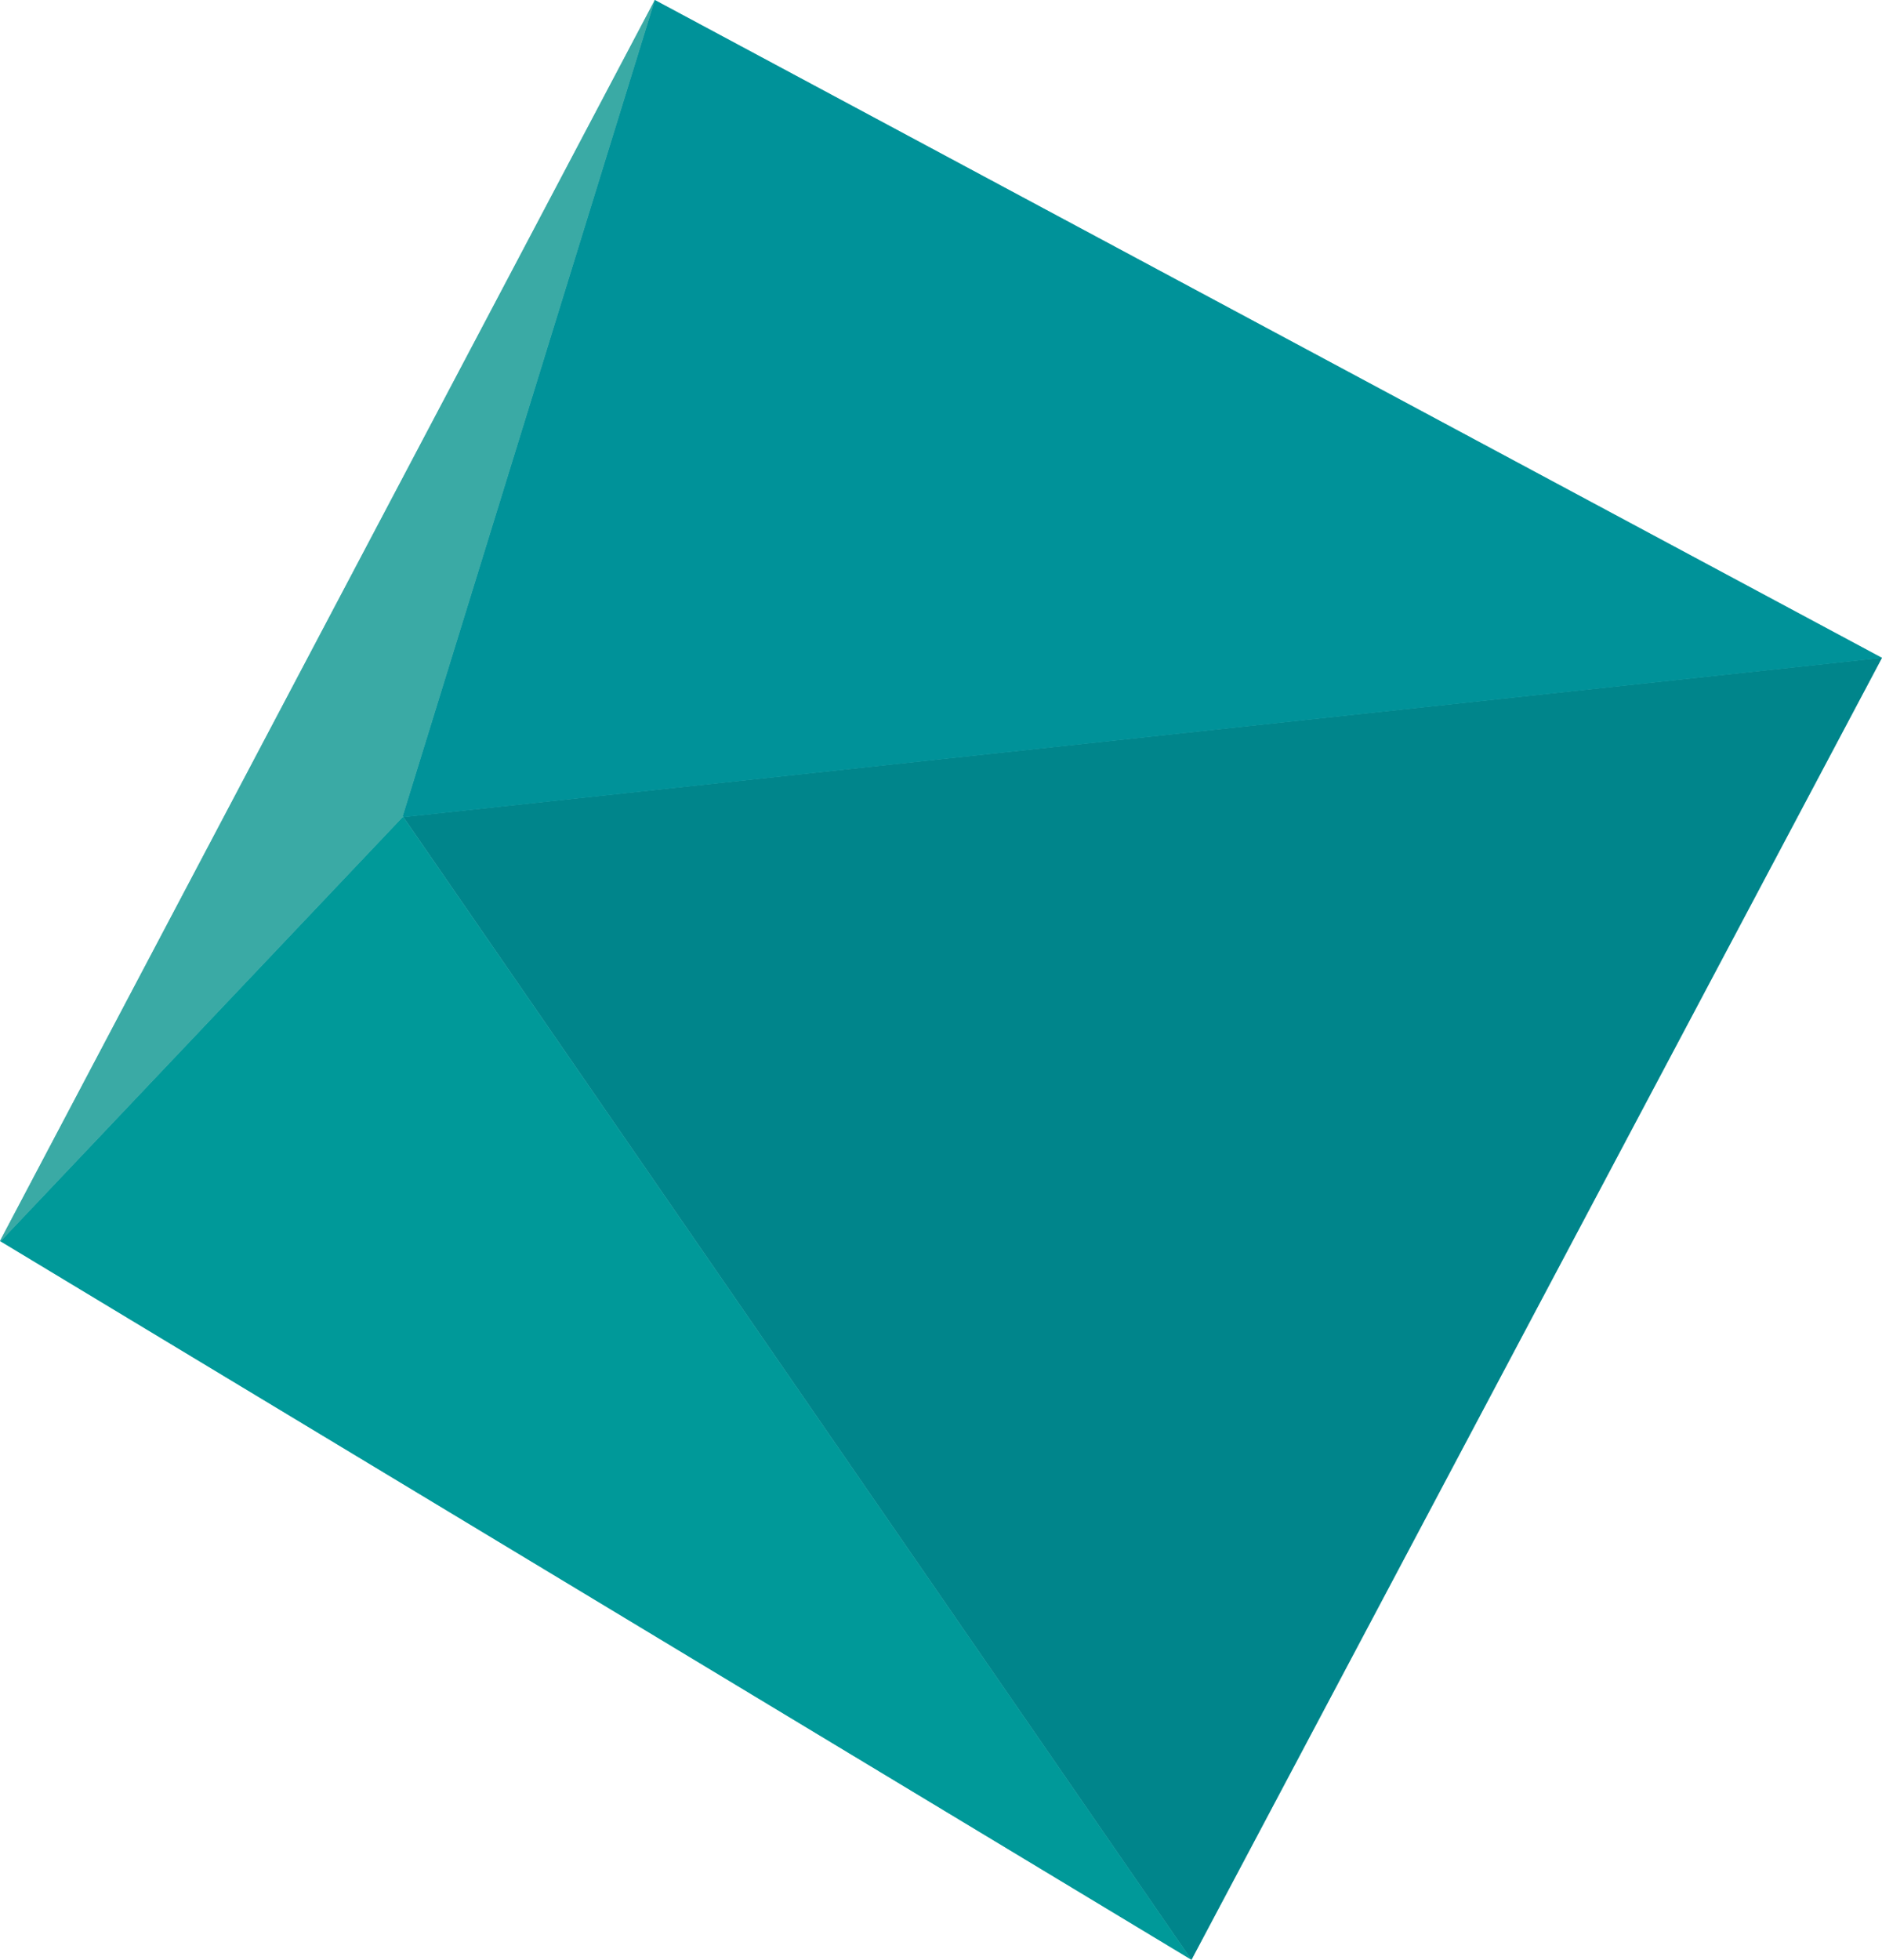
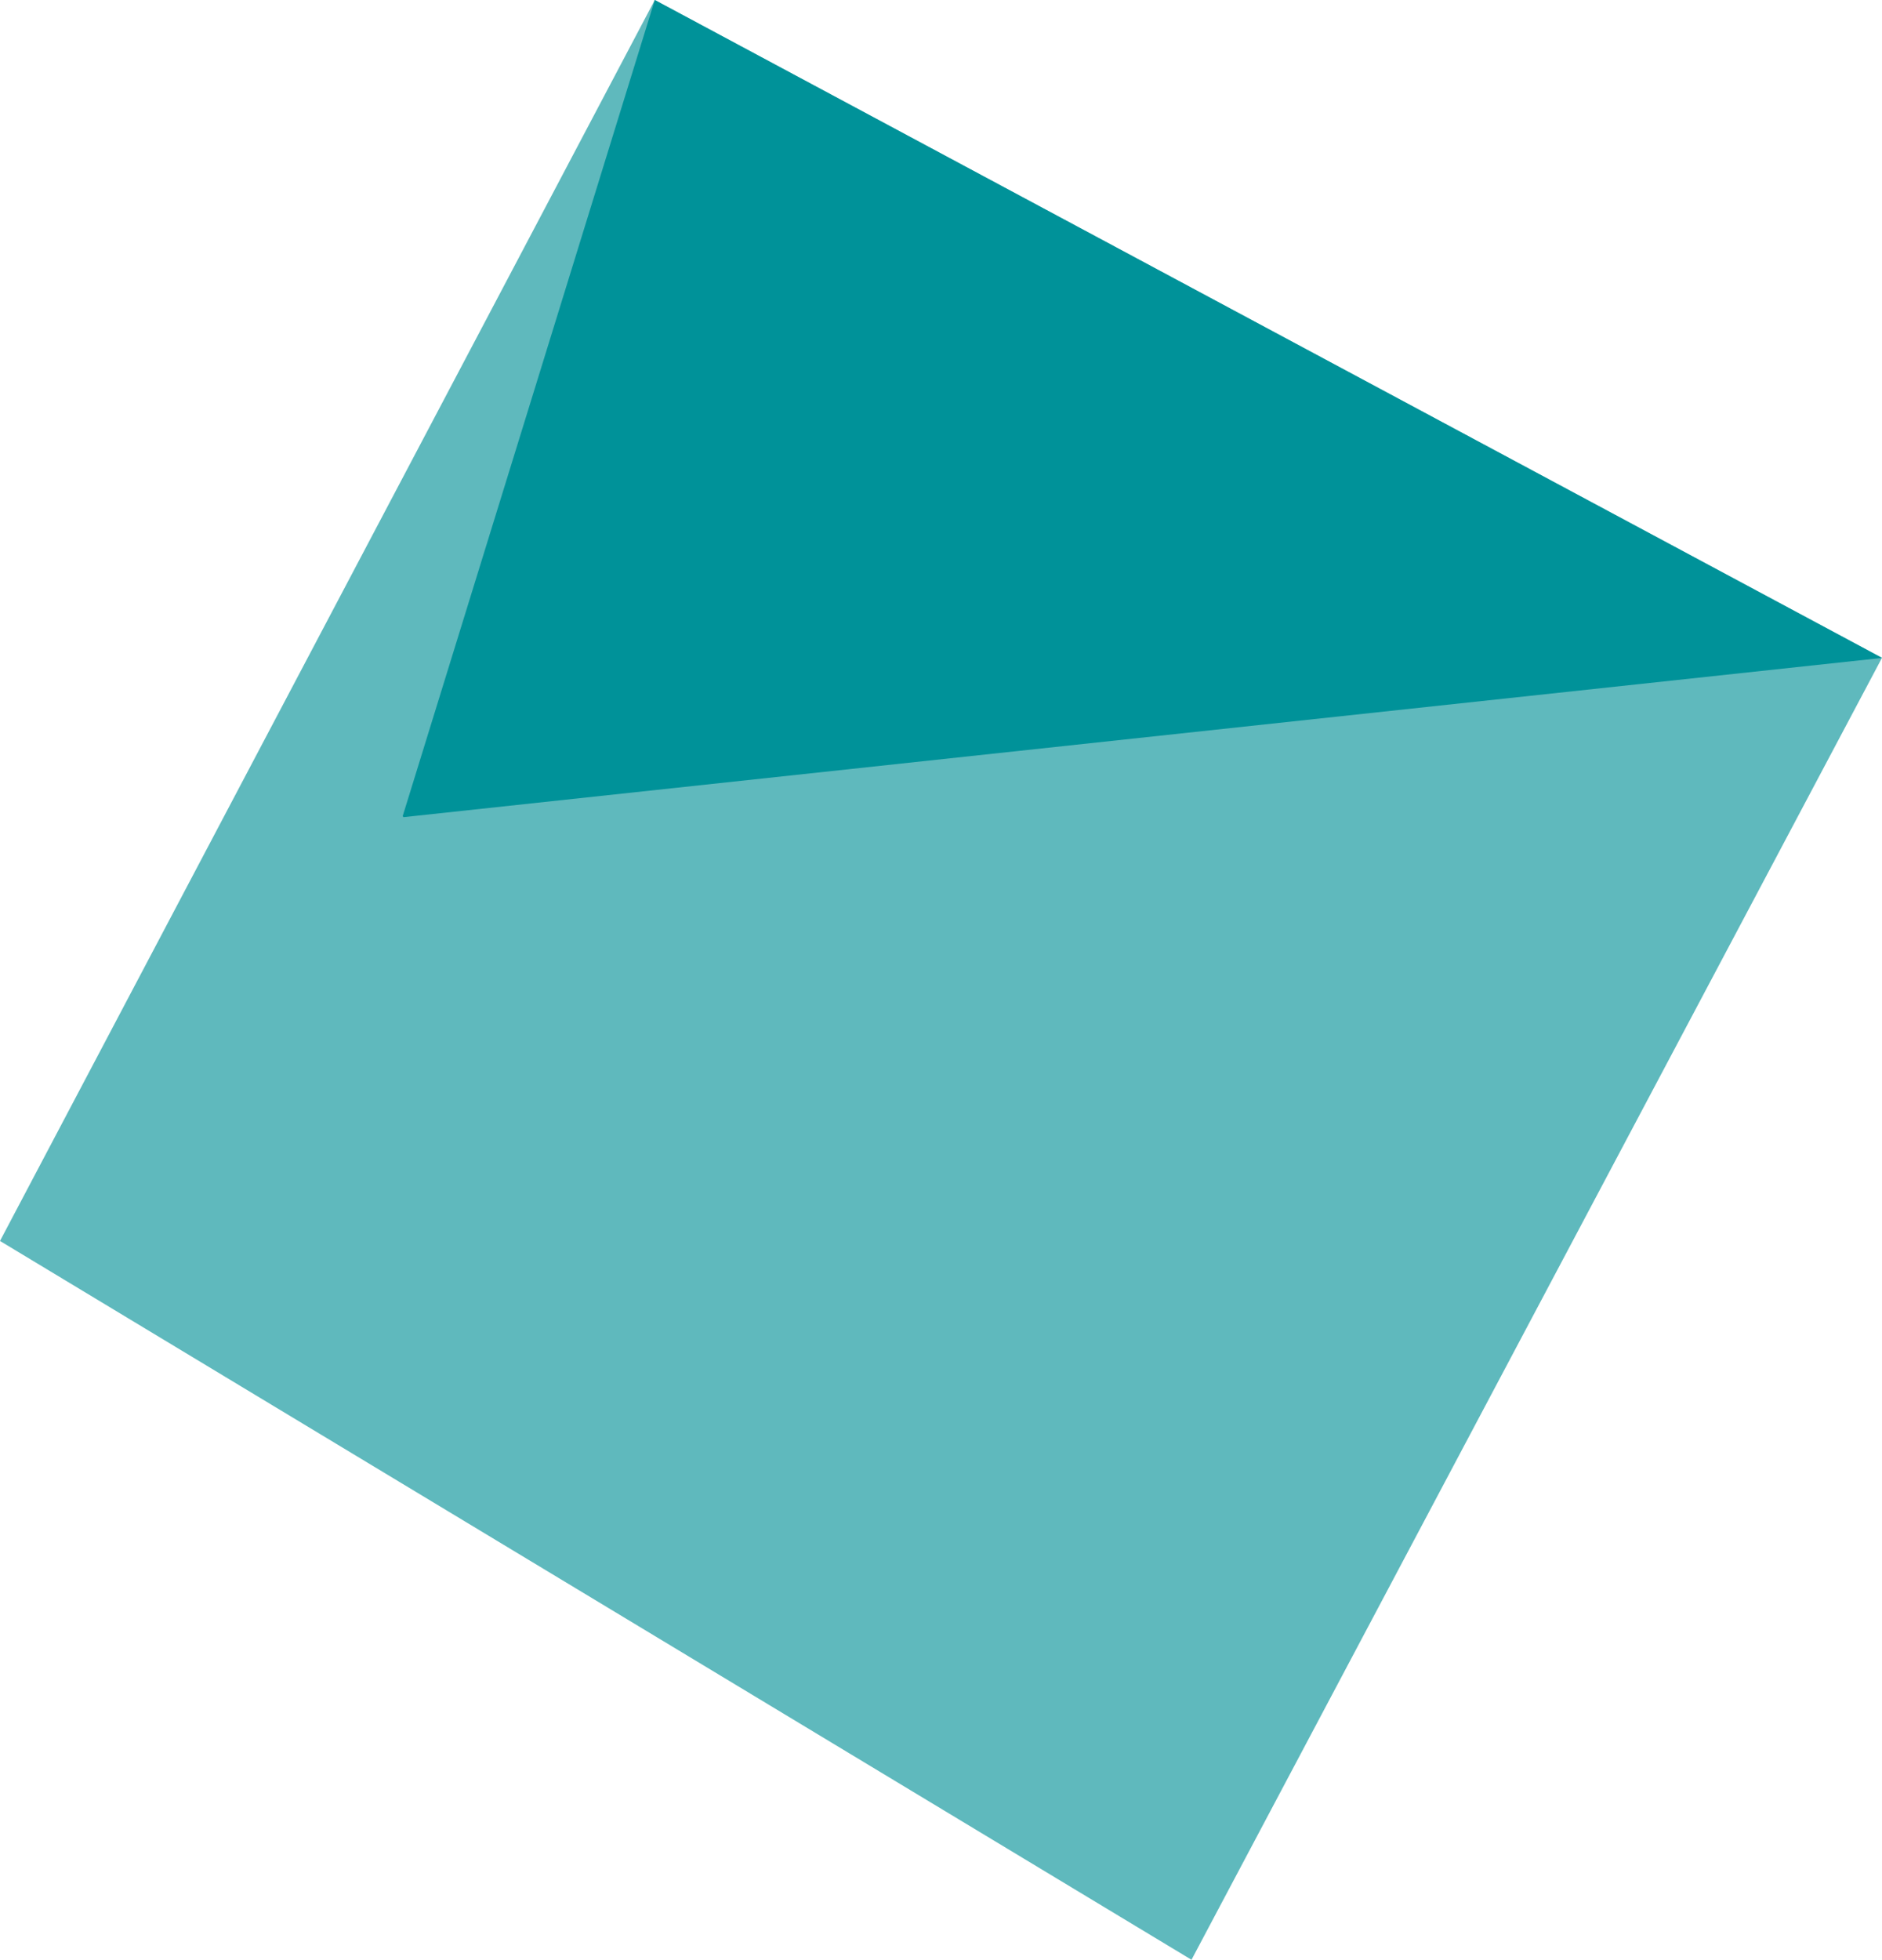
<svg xmlns="http://www.w3.org/2000/svg" width="39.392" height="41.01" viewBox="0 0 39.392 41.01">
  <g transform="translate(-3665.7 -499.2)">
    <path d="M3705.092,512.965,3679.405,499.2,3665.7,525.168l.011.007,24.928,15.035Z" fill="#5fb9bd" />
-     <path d="M3690.638,540.21l14.453-27.245-30.948,3.332Z" fill="#00858b" />
    <path d="M3674.144,516.3l30.948-3.332L3679.405,499.2l-5.276,17.077Z" fill="#009299" />
-     <path d="M3674.144,516.3l-.018,0-8.415,8.876,24.928,15.035Z" fill="#099" />
-     <path d="M3674.144,516.3l-.015-.019,5.276-17.077L3665.7,525.168l.011.007,8.415-8.876Z" fill="#3aaaa5" />
  </g>
</svg>